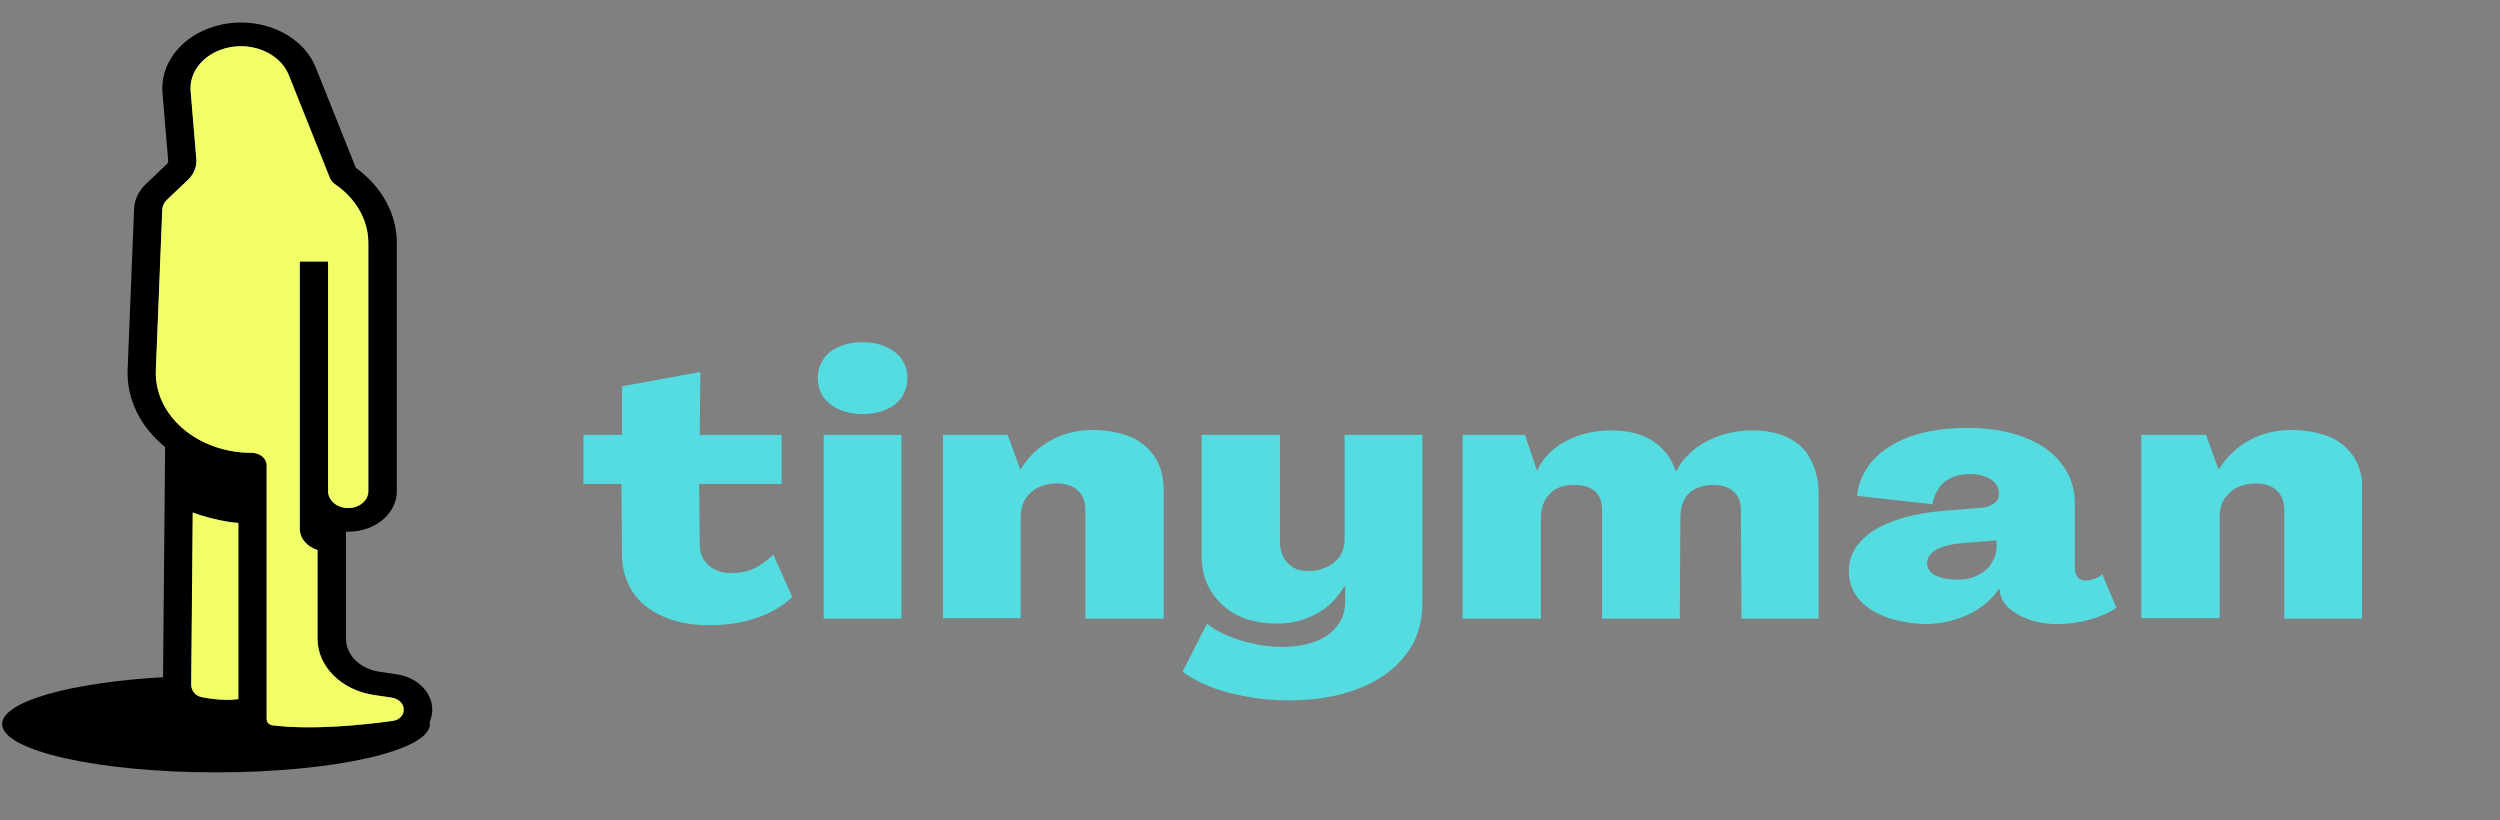
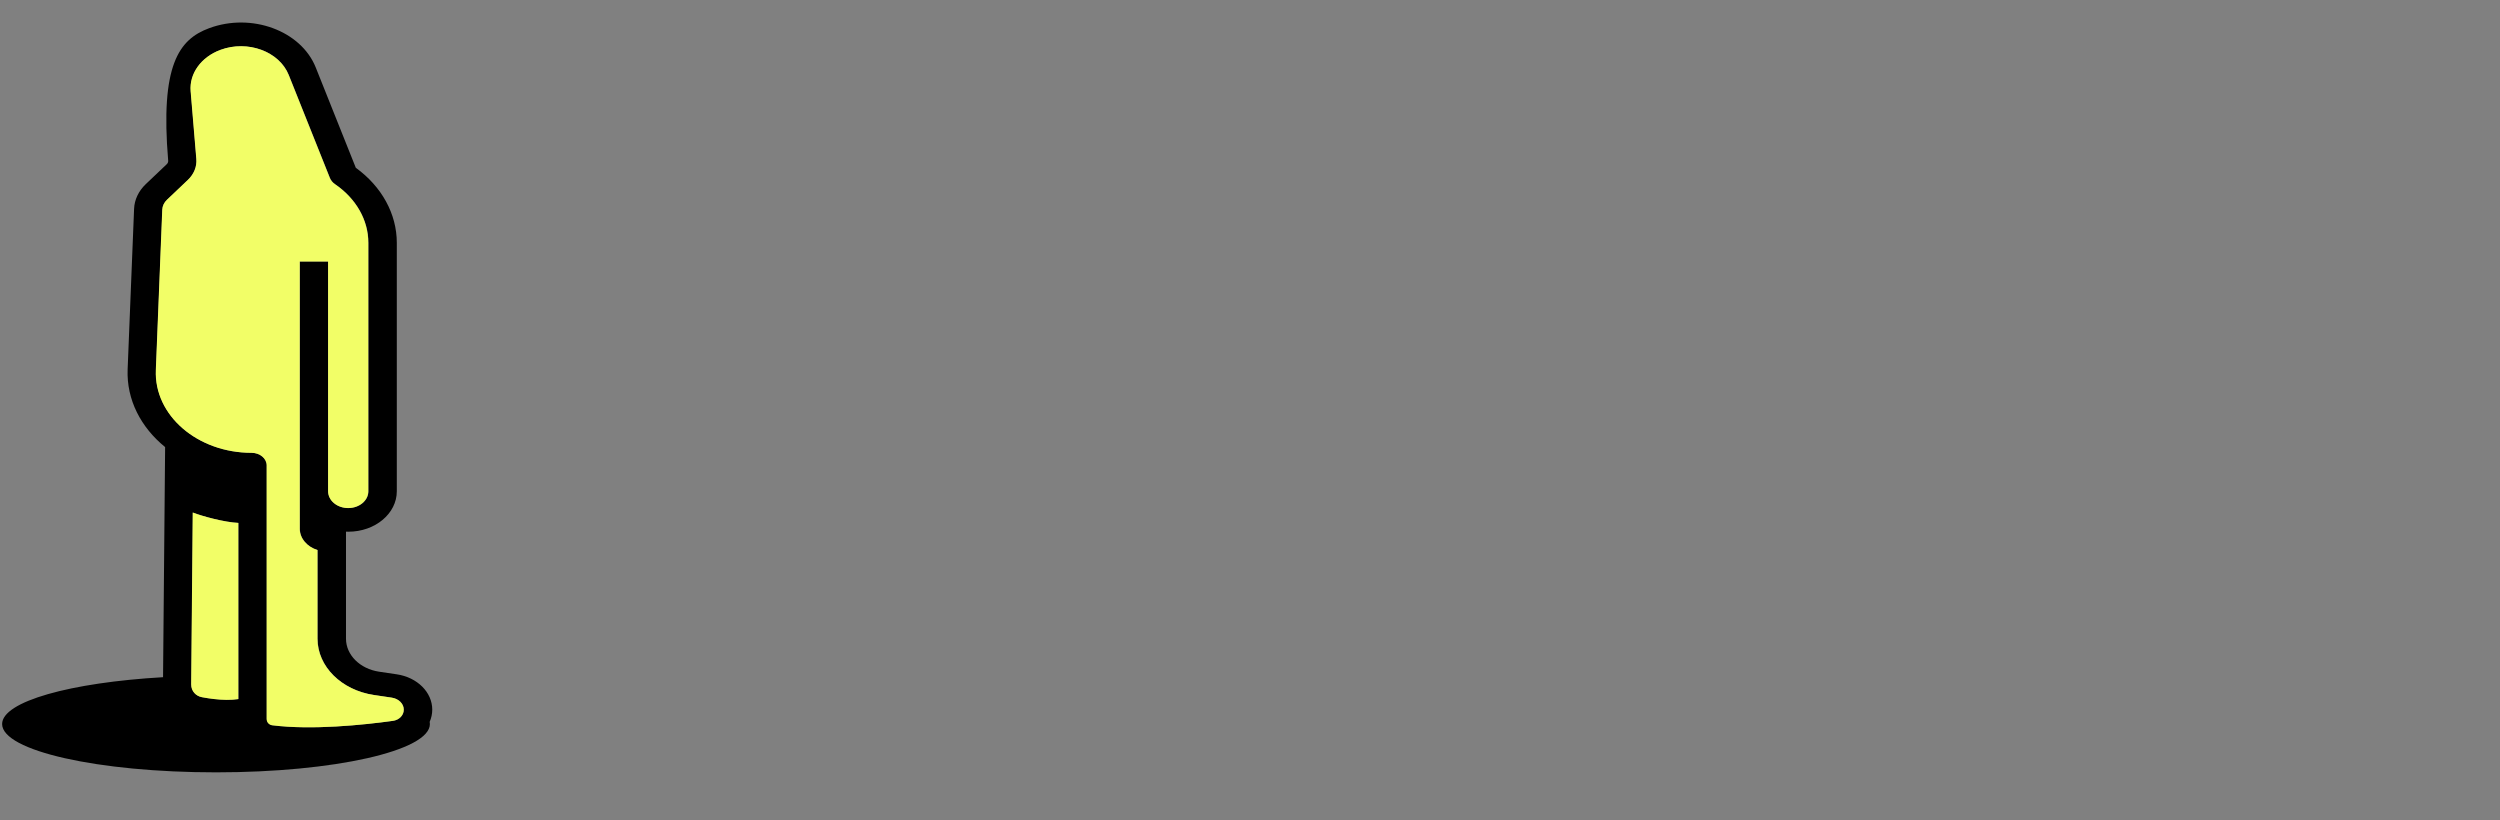
<svg xmlns="http://www.w3.org/2000/svg" viewBox="0 0 175.603 57.62" id="svg2" style="max-height: 500px" width="175.603" height="57.62">
  <rect x="0" y="0" width="175.603" height="57.62" fill="#808080" stroke="none" />
  <desc>Source: openclipart.org/detail/209545</desc>
  <defs>
    <clipPath id="clip0_8540_95488">
-       <rect transform="translate(34.488 23.384)" fill="white" height="25.83" width="105.512" />
-     </clipPath>
+       </clipPath>
  </defs>
-   <path style="stroke-width: 1;" fill="black" d="M 14.685 1.982 C 17.668 0.875 21.146 2.155 22.179 4.741 L 24.992 11.784 C 26.818 13.108 27.872 15.029 27.872 17.054 L 27.872 34.508 C 27.872 36.076 26.348 37.348 24.468 37.348 C 24.413 37.348 24.357 37.347 24.303 37.345 L 24.303 44.863 C 24.303 46.003 25.283 46.981 26.629 47.181 L 27.872 47.365 C 29.312 47.58 30.362 48.625 30.362 49.846 C 30.362 50.144 30.298 50.434 30.181 50.704 C 30.19 50.754 30.196 50.805 30.196 50.857 C 30.196 52.732 23.469 54.251 15.173 54.251 C 6.876 54.251 0.149 52.732 0.149 50.857 C 0.149 49.272 4.955 47.941 11.453 47.567 L 11.598 31.403 C 9.903 30.026 8.88 28.081 8.965 25.945 L 9.418 14.669 C 9.444 14.027 9.735 13.413 10.243 12.931 L 11.711 11.536 C 11.785 11.467 11.822 11.377 11.813 11.284 L 11.413 6.523 C 11.251 4.586 12.558 2.771 14.685 1.982 Z M 16.75 36.729 L 16.75 49.103 C 16.501 49.141 16.223 49.159 15.921 49.156 C 15.335 49.151 14.725 49.07 14.187 48.969 C 13.778 48.891 13.436 48.553 13.441 48.072 L 13.549 36 C 14.237 36.27 15.802 36.688 16.75 36.729 Z M 21.066 37.14 C 21.066 37.825 21.583 38.409 22.31 38.635 L 22.31 44.863 C 22.31 46.81 23.983 48.476 26.28 48.818 L 27.522 49.003 C 28.012 49.075 28.369 49.43 28.369 49.846 C 28.369 50.254 28.037 50.572 27.606 50.633 C 25.526 50.922 21.917 51.295 19.131 50.943 C 18.946 50.92 18.741 50.766 18.741 50.494 L 18.741 32.688 C 18.741 32.202 18.267 31.806 17.684 31.806 C 13.878 31.806 10.829 29.175 10.957 26.001 L 11.409 14.725 C 11.419 14.468 11.536 14.222 11.739 14.03 L 13.208 12.634 C 13.632 12.231 13.846 11.703 13.801 11.168 L 13.401 6.408 C 13.297 5.167 14.133 4.006 15.493 3.501 C 17.403 2.793 19.628 3.612 20.289 5.267 L 23.177 12.495 C 23.245 12.669 23.373 12.823 23.543 12.939 C 25.021 13.949 25.88 15.46 25.88 17.054 L 25.88 34.508 C 25.88 35.158 25.248 35.685 24.468 35.685 C 23.689 35.685 23.057 35.158 23.057 34.508 L 23.057 18.367 L 21.066 18.367 L 21.066 34.508 L 21.066 34.52 L 21.066 37.14 Z" clip-rule="evenodd" fill-rule="evenodd" />
+   <path style="stroke-width: 1;" fill="black" d="M 14.685 1.982 C 17.668 0.875 21.146 2.155 22.179 4.741 L 24.992 11.784 C 26.818 13.108 27.872 15.029 27.872 17.054 L 27.872 34.508 C 27.872 36.076 26.348 37.348 24.468 37.348 C 24.413 37.348 24.357 37.347 24.303 37.345 L 24.303 44.863 C 24.303 46.003 25.283 46.981 26.629 47.181 L 27.872 47.365 C 29.312 47.58 30.362 48.625 30.362 49.846 C 30.362 50.144 30.298 50.434 30.181 50.704 C 30.19 50.754 30.196 50.805 30.196 50.857 C 30.196 52.732 23.469 54.251 15.173 54.251 C 6.876 54.251 0.149 52.732 0.149 50.857 C 0.149 49.272 4.955 47.941 11.453 47.567 L 11.598 31.403 C 9.903 30.026 8.88 28.081 8.965 25.945 L 9.418 14.669 C 9.444 14.027 9.735 13.413 10.243 12.931 L 11.711 11.536 C 11.785 11.467 11.822 11.377 11.813 11.284 C 11.251 4.586 12.558 2.771 14.685 1.982 Z M 16.75 36.729 L 16.75 49.103 C 16.501 49.141 16.223 49.159 15.921 49.156 C 15.335 49.151 14.725 49.07 14.187 48.969 C 13.778 48.891 13.436 48.553 13.441 48.072 L 13.549 36 C 14.237 36.27 15.802 36.688 16.75 36.729 Z M 21.066 37.14 C 21.066 37.825 21.583 38.409 22.31 38.635 L 22.31 44.863 C 22.31 46.81 23.983 48.476 26.28 48.818 L 27.522 49.003 C 28.012 49.075 28.369 49.43 28.369 49.846 C 28.369 50.254 28.037 50.572 27.606 50.633 C 25.526 50.922 21.917 51.295 19.131 50.943 C 18.946 50.92 18.741 50.766 18.741 50.494 L 18.741 32.688 C 18.741 32.202 18.267 31.806 17.684 31.806 C 13.878 31.806 10.829 29.175 10.957 26.001 L 11.409 14.725 C 11.419 14.468 11.536 14.222 11.739 14.03 L 13.208 12.634 C 13.632 12.231 13.846 11.703 13.801 11.168 L 13.401 6.408 C 13.297 5.167 14.133 4.006 15.493 3.501 C 17.403 2.793 19.628 3.612 20.289 5.267 L 23.177 12.495 C 23.245 12.669 23.373 12.823 23.543 12.939 C 25.021 13.949 25.88 15.46 25.88 17.054 L 25.88 34.508 C 25.88 35.158 25.248 35.685 24.468 35.685 C 23.689 35.685 23.057 35.158 23.057 34.508 L 23.057 18.367 L 21.066 18.367 L 21.066 34.508 L 21.066 34.52 L 21.066 37.14 Z" clip-rule="evenodd" fill-rule="evenodd" />
  <path style="stroke-width: 1;" fill="#F2FE67" d="M 16.736 36.731 L 16.736 49.105 C 16.488 49.143 16.21 49.161 15.908 49.158 C 15.321 49.152 14.712 49.072 14.174 48.97 C 13.764 48.893 13.423 48.554 13.428 48.073 L 13.536 36.001 C 14.224 36.271 15.789 36.69 16.736 36.731 Z M 21.052 37.141 C 21.052 37.827 21.57 38.411 22.297 38.636 L 22.297 44.864 C 22.297 46.811 23.97 48.478 26.267 48.819 L 27.511 49.004 C 27.999 49.077 28.357 49.432 28.357 49.848 C 28.357 50.256 28.024 50.574 27.593 50.634 C 25.513 50.923 21.904 51.297 19.118 50.944 C 18.933 50.921 18.728 50.767 18.728 50.496 L 18.728 32.69 C 18.728 32.203 18.255 31.807 17.671 31.807 C 13.865 31.807 10.816 29.177 10.944 26.002 L 11.396 14.726 C 11.406 14.469 11.523 14.223 11.727 14.03 L 13.195 12.635 C 13.619 12.232 13.833 11.705 13.788 11.169 L 13.388 6.409 C 13.284 5.169 14.12 4.007 15.481 3.503 C 17.39 2.794 19.615 3.613 20.277 5.268 L 23.164 12.497 C 23.233 12.67 23.36 12.824 23.53 12.941 C 25.009 13.951 25.867 15.461 25.867 17.056 L 25.867 34.509 C 25.867 35.159 25.235 35.687 24.455 35.687 C 23.676 35.687 23.044 35.159 23.044 34.509 L 23.044 18.369 L 21.052 18.369 L 21.052 34.509 L 21.052 34.521 L 21.052 37.141 Z" clip-rule="evenodd" fill-rule="evenodd" />
  <g style="" transform="matrix(1.184, 0, 0, 0.974, 0.149, 1.262)" clip-path="url(#clip0_8540_95488)">
-     <path style="fill: rgb(85, 220, 224);" d="M39.239 43.176C38.43 42.748 37.832 42.176 37.409 41.39C36.987 40.604 36.776 39.711 36.776 38.675L36.741 33.602H34.488V30.065H36.776V26.563L41.422 25.527L41.386 30.065H46.243V33.602H41.351L41.386 37.889C41.386 38.353 41.457 38.782 41.633 39.068C41.809 39.389 42.02 39.639 42.301 39.782C42.583 39.961 42.9 40.032 43.252 40.032C43.744 40.032 44.202 39.925 44.589 39.711C44.976 39.496 45.363 39.139 45.75 38.71L46.877 41.747C46.349 42.39 45.645 42.89 44.8 43.248C43.956 43.605 43.04 43.784 42.125 43.784C40.999 43.819 40.049 43.605 39.239 43.176Z" />
-     <path style="fill: rgb(85, 220, 224);" d="M49.13 27.85C48.637 27.385 48.391 26.742 48.391 25.956C48.391 25.456 48.496 25.027 48.707 24.634C48.919 24.241 49.235 23.92 49.658 23.705C50.08 23.491 50.538 23.384 51.03 23.384C51.84 23.384 52.473 23.634 52.966 24.098C53.459 24.563 53.705 25.206 53.705 25.956C53.705 26.456 53.599 26.921 53.388 27.314C53.177 27.707 52.86 28.028 52.438 28.243C52.016 28.457 51.558 28.564 51.03 28.564C50.256 28.564 49.622 28.314 49.13 27.85ZM48.743 30.065H53.353V43.319H48.743V30.065Z" />
    <path style="fill: rgb(85, 220, 224);" d="M67.008 30.243C67.606 30.564 68.064 31.065 68.416 31.708C68.733 32.351 68.909 33.101 68.909 33.994V43.319H64.263V35.495C64.263 34.887 64.122 34.423 63.806 34.066C63.524 33.744 63.102 33.566 62.574 33.566C62.151 33.566 61.799 33.673 61.483 33.851C61.166 34.03 60.919 34.316 60.708 34.673C60.532 35.03 60.427 35.459 60.427 35.959V43.283H55.816V30.064H59.653L60.392 32.529H60.427C60.884 31.636 61.483 30.957 62.222 30.457C62.961 29.957 63.841 29.707 64.791 29.707C65.671 29.743 66.41 29.921 67.008 30.243Z" />
-     <path style="fill: rgb(85, 220, 224);" d="M73.942 48.964C73.132 48.785 72.393 48.571 71.725 48.249C71.056 47.928 70.493 47.57 70.035 47.142L71.478 43.676C71.83 44.033 72.252 44.319 72.745 44.569C73.238 44.819 73.766 44.998 74.294 45.141C74.822 45.284 75.385 45.355 75.948 45.355C76.687 45.355 77.356 45.212 77.919 44.962C78.482 44.712 78.904 44.319 79.221 43.819C79.538 43.319 79.678 42.712 79.678 42.069V40.961H79.643C79.221 41.819 78.693 42.497 77.989 42.962C77.285 43.426 76.511 43.676 75.666 43.676C74.716 43.676 73.906 43.462 73.273 43.069C72.639 42.676 72.112 42.104 71.725 41.354C71.337 40.604 71.161 39.746 71.161 38.746V30.064H75.807V37.746C75.807 38.174 75.877 38.567 76.018 38.889C76.159 39.21 76.37 39.461 76.616 39.639C76.863 39.818 77.18 39.889 77.531 39.889C77.919 39.889 78.235 39.782 78.587 39.603C78.904 39.425 79.15 39.175 79.362 38.817C79.538 38.46 79.643 38.067 79.643 37.639V30.064H84.254V42.247C84.254 43.641 83.937 44.891 83.268 45.927C82.635 46.963 81.684 47.785 80.488 48.356C79.291 48.928 77.883 49.214 76.335 49.214C75.561 49.214 74.716 49.142 73.942 48.964Z" />
    <path style="fill: rgb(85, 220, 224);" d="M86.682 30.065H90.342L91.046 32.601H91.081C91.433 31.708 91.996 30.994 92.805 30.493C93.615 29.993 94.495 29.743 95.445 29.743C96.43 29.743 97.275 29.993 97.909 30.493C98.542 30.994 99.035 31.708 99.281 32.673H99.316C99.739 31.708 100.372 30.994 101.182 30.493C101.991 29.993 102.871 29.743 103.856 29.743C104.666 29.743 105.37 29.922 105.968 30.279C106.566 30.636 107.024 31.172 107.305 31.887C107.622 32.601 107.763 33.423 107.763 34.352V43.319H103.188L103.152 35.495C103.152 34.888 103.012 34.423 102.695 34.138C102.413 33.816 101.991 33.673 101.498 33.673C101.076 33.673 100.759 33.78 100.443 33.959C100.161 34.138 99.915 34.423 99.774 34.781C99.633 35.138 99.563 35.567 99.563 36.031L99.528 43.319H94.917V35.495C94.917 34.888 94.776 34.423 94.495 34.138C94.213 33.816 93.791 33.673 93.263 33.673C92.629 33.673 92.137 33.887 91.82 34.316C91.468 34.745 91.292 35.316 91.292 36.031V43.319H86.647V30.065H86.682Z" />
-     <path style="fill: rgb(85, 220, 224);" d="M111.703 43.177C111.035 42.856 110.472 42.427 110.12 41.855C109.733 41.284 109.557 40.641 109.557 39.89C109.557 38.711 110.049 37.747 111.035 36.961C112.02 36.211 113.428 35.71 115.258 35.532L117.475 35.317C117.757 35.282 117.968 35.175 118.179 34.996C118.39 34.817 118.461 34.603 118.461 34.317C118.461 34.031 118.39 33.781 118.25 33.567C118.109 33.352 117.898 33.174 117.616 33.067C117.335 32.924 117.053 32.888 116.701 32.888C116.279 32.888 115.927 32.995 115.61 33.174C115.293 33.352 115.047 33.602 114.871 33.96C114.695 34.281 114.554 34.674 114.519 35.067L110.049 34.46C110.12 33.531 110.436 32.674 110.964 31.923C111.528 31.173 112.267 30.602 113.217 30.173C114.167 29.78 115.293 29.565 116.56 29.565C117.862 29.565 118.989 29.78 119.974 30.244C120.96 30.709 121.699 31.352 122.191 32.173C122.719 32.995 122.966 33.96 122.966 35.067V39.676C122.966 39.962 123.036 40.176 123.142 40.355C123.247 40.498 123.423 40.569 123.634 40.569C123.775 40.569 123.916 40.533 124.092 40.462C124.268 40.391 124.444 40.283 124.584 40.105L125.429 42.534C125.007 42.891 124.479 43.177 123.845 43.392C123.212 43.606 122.543 43.713 121.91 43.713C121.347 43.713 120.819 43.606 120.326 43.427C119.868 43.213 119.446 42.963 119.129 42.641C118.813 42.32 118.602 41.927 118.531 41.498L118.496 41.176H118.461C118.179 41.677 117.827 42.141 117.37 42.498C116.947 42.891 116.419 43.177 115.856 43.392C115.258 43.606 114.66 43.713 113.991 43.713C113.146 43.642 112.407 43.499 111.703 43.177ZM117.159 40.212C117.546 39.998 117.827 39.712 118.003 39.355C118.214 38.962 118.32 38.569 118.32 38.104V37.675L116.455 37.854C115.645 37.925 115.082 38.104 114.73 38.354C114.378 38.604 114.202 38.926 114.202 39.319C114.202 39.676 114.343 39.962 114.66 40.176C114.977 40.391 115.399 40.498 115.927 40.498C116.384 40.533 116.807 40.426 117.159 40.212Z" />
    <path style="fill: rgb(85, 220, 224);" d="M138.135 30.243C138.733 30.564 139.191 31.065 139.543 31.708C139.86 32.351 140.036 33.101 140.036 33.994V43.319H135.39V35.495C135.39 34.887 135.249 34.423 134.932 34.066C134.651 33.744 134.229 33.566 133.701 33.566C133.278 33.566 132.926 33.673 132.61 33.851C132.293 34.03 132.047 34.316 131.835 34.673C131.659 35.03 131.554 35.459 131.554 35.959V43.283H126.908V30.064H130.744L131.483 32.529H131.519C131.976 31.636 132.574 30.957 133.314 30.457C134.053 29.957 134.932 29.707 135.883 29.707C136.798 29.743 137.502 29.921 138.135 30.243Z" />
  </g>
</svg>